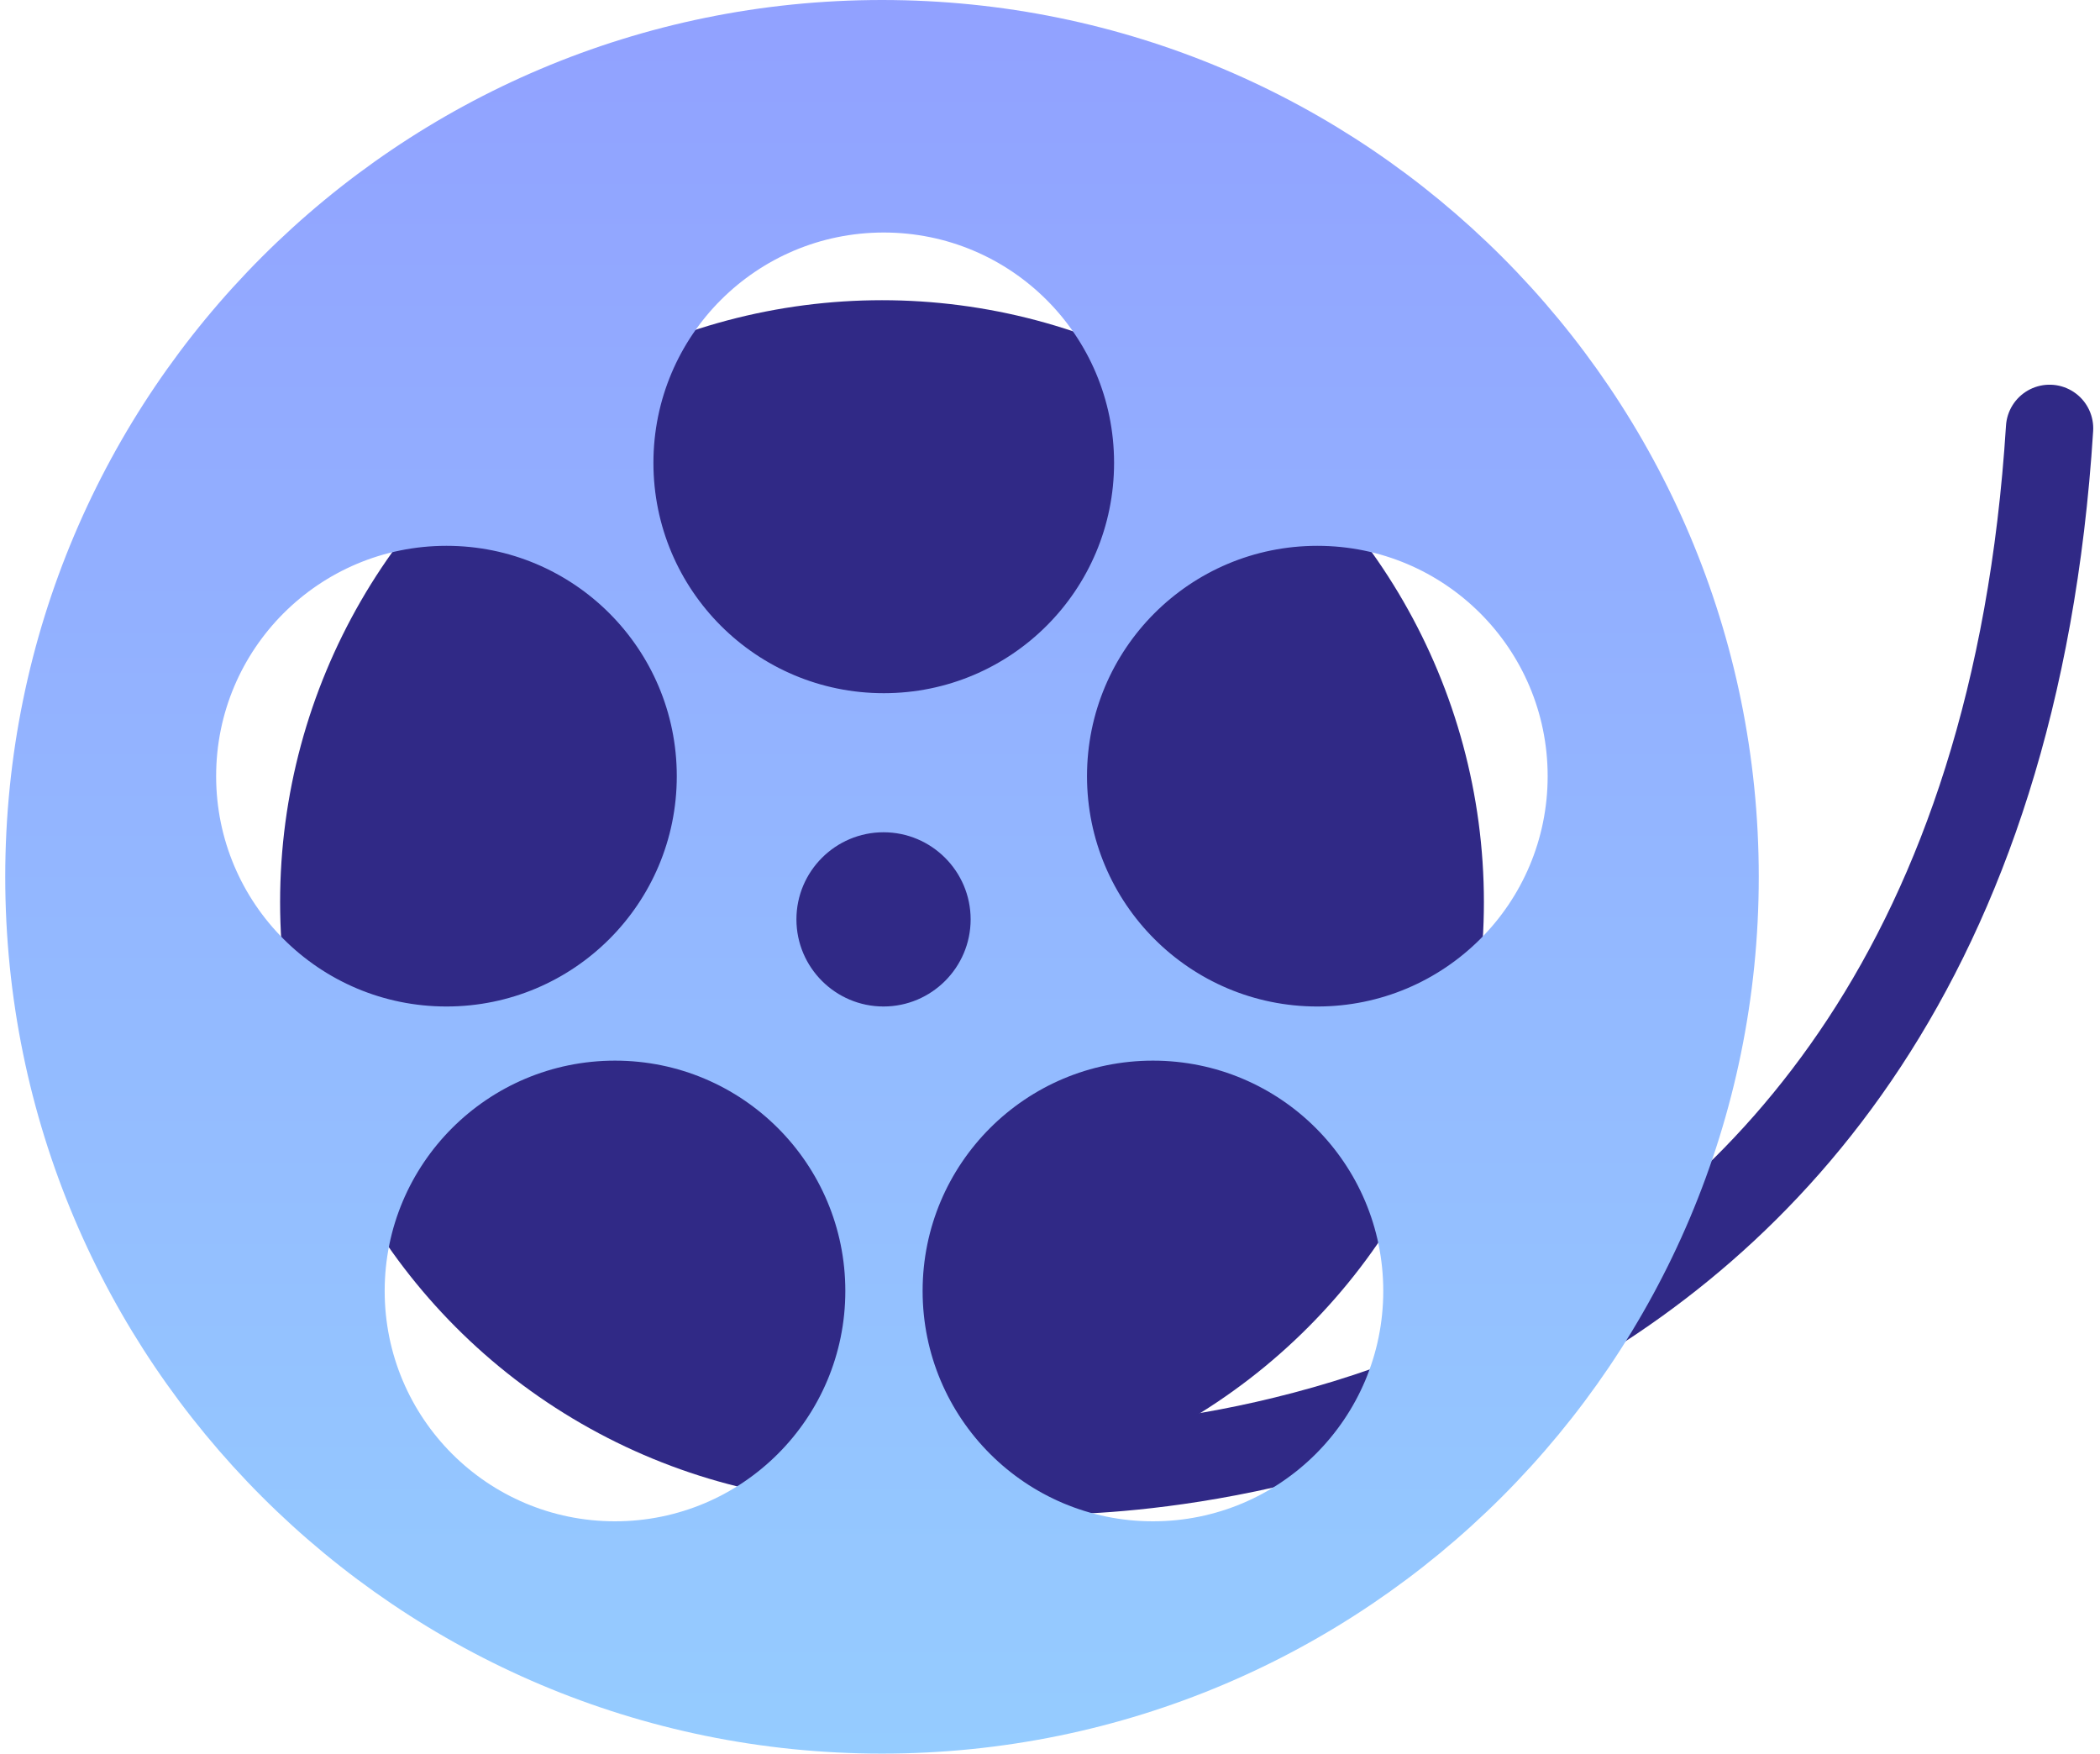
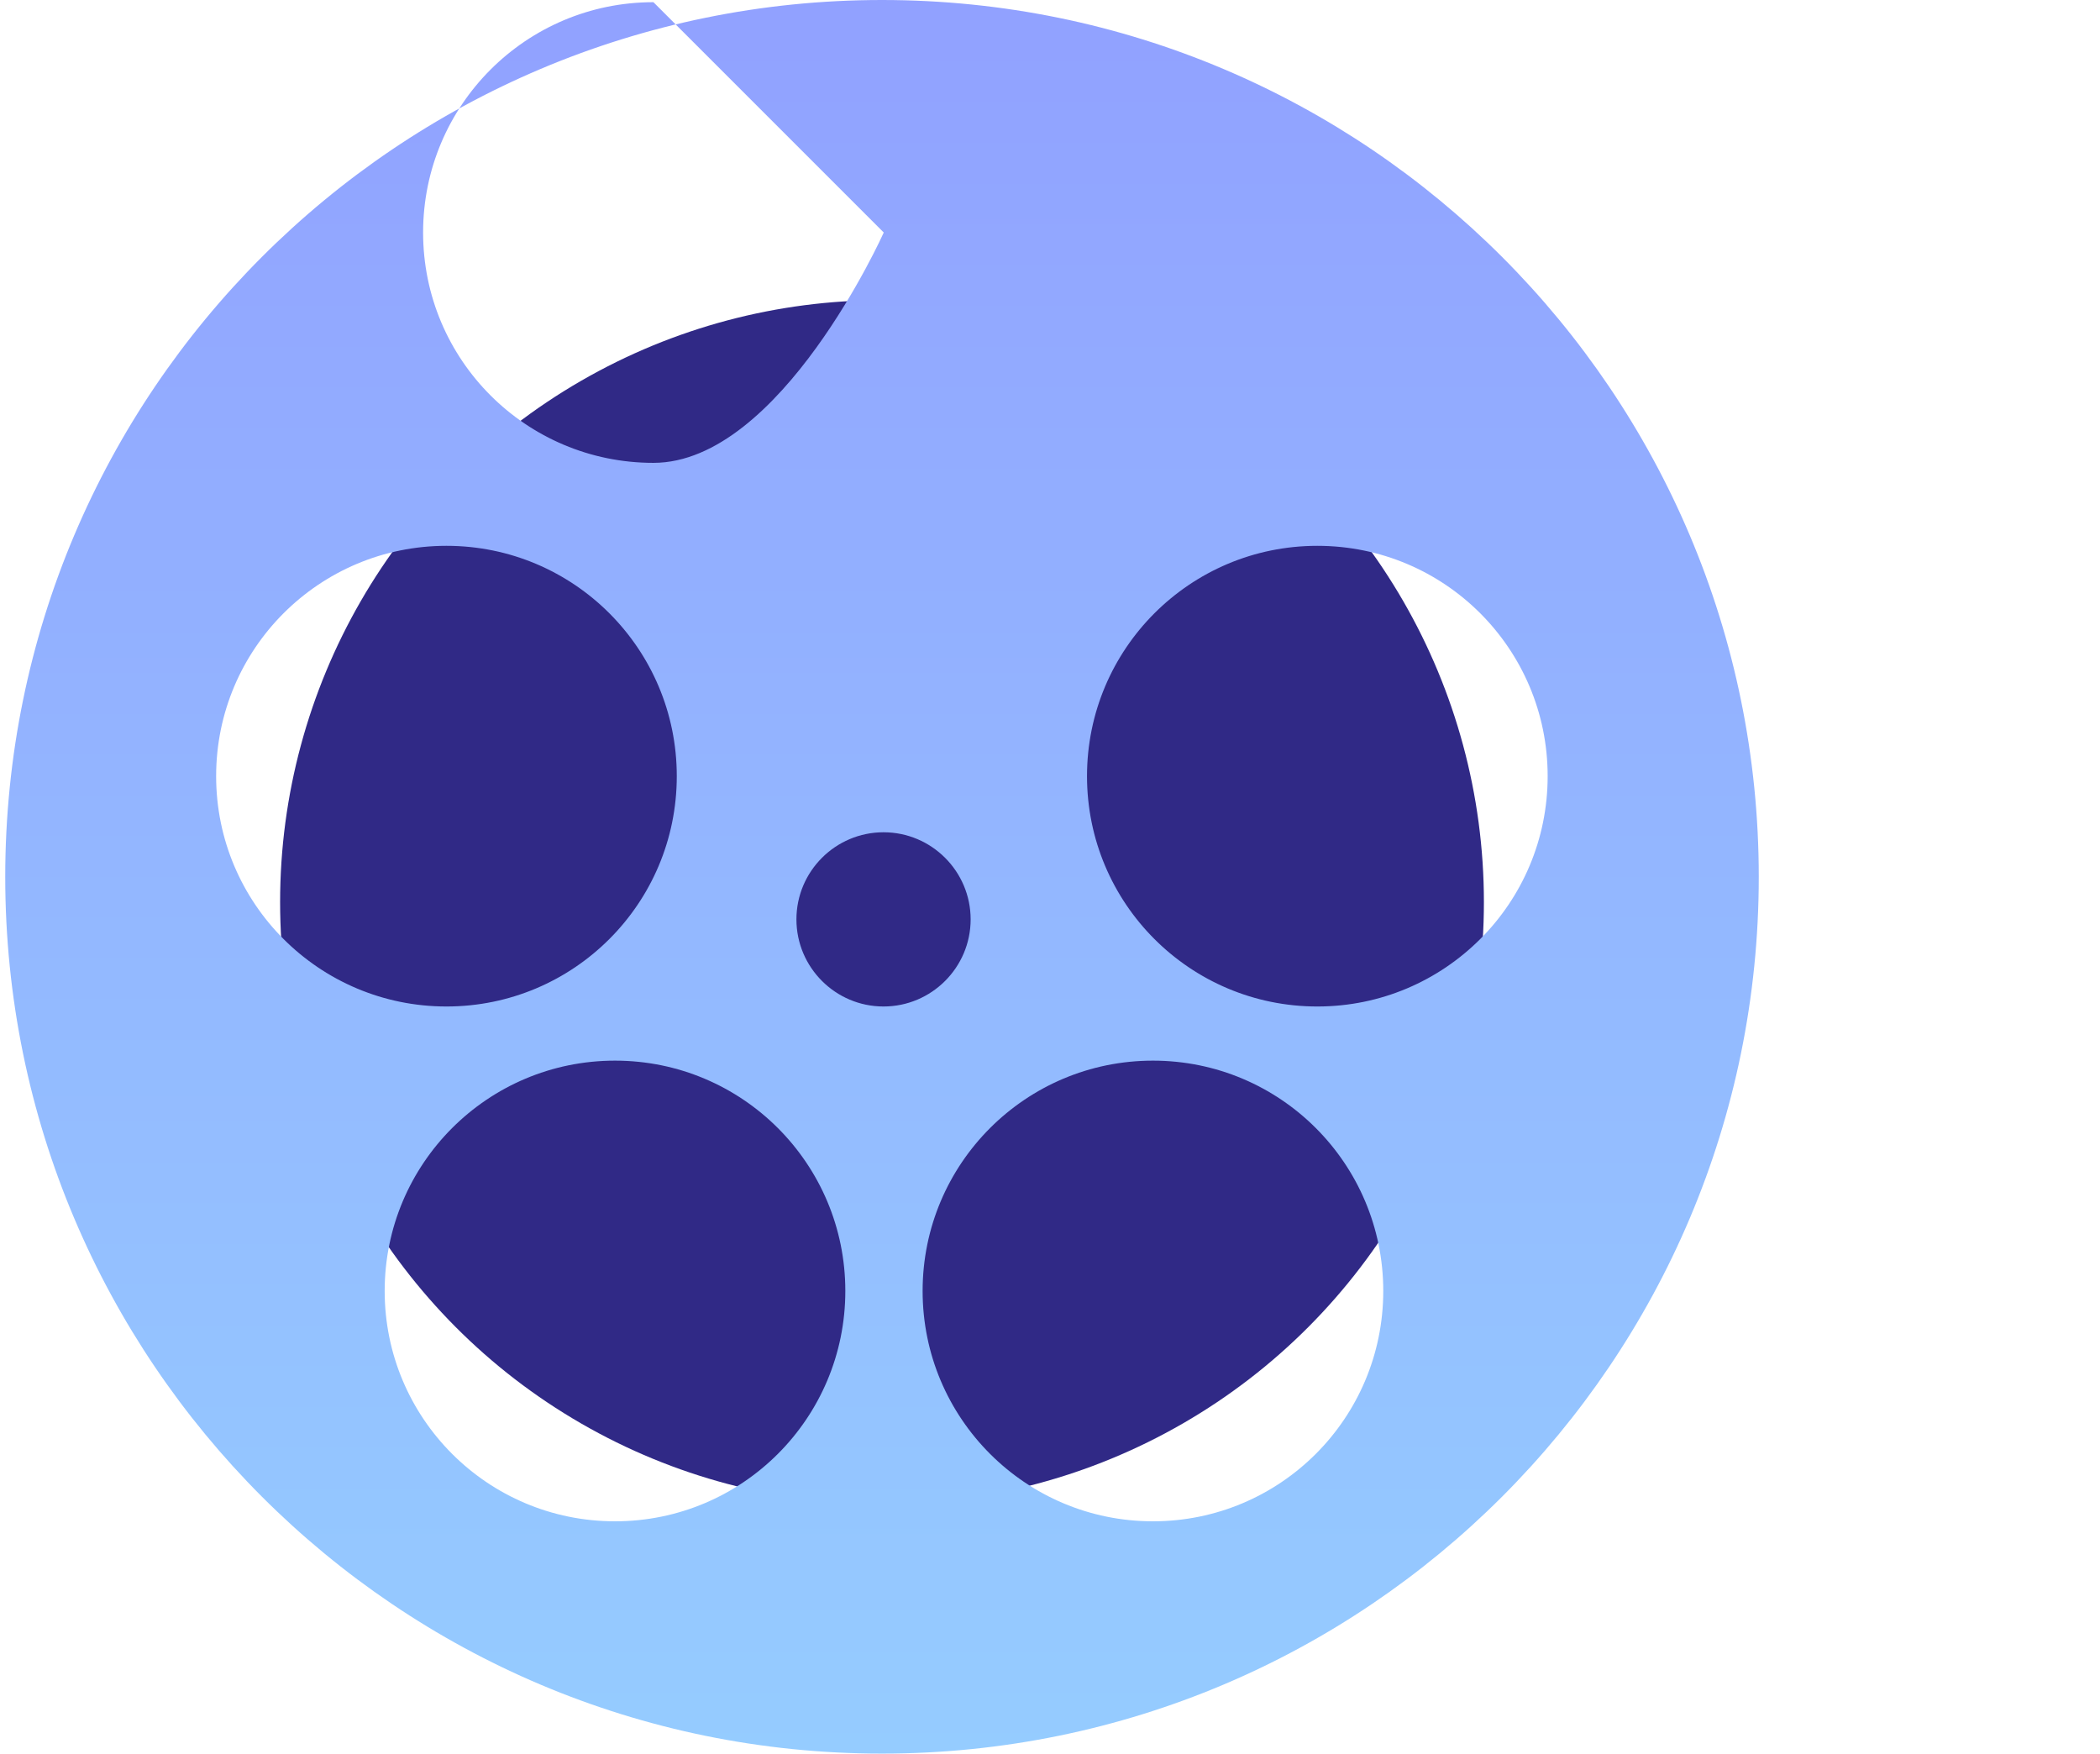
<svg xmlns="http://www.w3.org/2000/svg" id="_图层_1" data-name="图层 1" viewBox="0 0 96.19 80.32">
  <defs>
    <style>
      .cls-1 {
        fill: none;
        stroke: #302986;
        stroke-linecap: round;
        stroke-miterlimit: 10;
        stroke-width: 4px;
      }

      .cls-2 {
        fill: #302986;
      }

      .cls-3 {
        fill: url(#_未命名的渐变_56);
      }
    </style>
    <linearGradient id="_未命名的渐变_56" data-name="未命名的渐变 56" x1="40.4" y1="80.32" x2="40.4" y2="0" gradientUnits="userSpaceOnUse">
      <stop offset="0" stop-color="#95ccff" />
      <stop offset="1" stop-color="#91a1ff" />
    </linearGradient>
  </defs>
  <circle class="cls-2" cx="40.4" cy="41.32" r="27.57" />
-   <path class="cls-1" d="M47.94,67.36s42.84,1.29,45.94-47.74" />
-   <path class="cls-3" d="M40.4,0C18.22,0,.24,17.98,.24,40.16s17.98,40.16,40.16,40.16,40.16-17.98,40.16-40.16S62.58,0,40.4,0Zm.08,10.65c5.83,0,10.55,4.72,10.55,10.55s-4.72,10.55-10.55,10.55-10.55-4.72-10.55-10.55,4.72-10.55,10.55-10.55ZM9.9,35.55c0-5.83,4.72-10.55,10.55-10.55s10.55,4.72,10.55,10.55-4.72,10.55-10.55,10.55-10.55-4.72-10.55-10.55Zm18.27,34.13c-5.83,0-10.55-4.72-10.55-10.55s4.72-10.55,10.55-10.55,10.55,4.72,10.55,10.55-4.72,10.55-10.55,10.55Zm8.31-27.57c0-2.2,1.79-3.99,3.99-3.99s3.99,1.79,3.99,3.99-1.79,3.99-3.99,3.99-3.99-1.79-3.99-3.99Zm16.33,27.57c-5.83,0-10.55-4.72-10.55-10.55s4.72-10.55,10.55-10.55,10.55,4.72,10.55,10.55-4.72,10.55-10.55,10.55Zm7.53-23.58c-5.83,0-10.55-4.72-10.55-10.55s4.72-10.55,10.55-10.55,10.55,4.72,10.55,10.55-4.72,10.55-10.55,10.55Z" />
+   <path class="cls-3" d="M40.4,0C18.22,0,.24,17.98,.24,40.16s17.98,40.16,40.16,40.16,40.16-17.98,40.16-40.16S62.58,0,40.4,0Zm.08,10.65s-4.72,10.55-10.55,10.55-10.55-4.72-10.55-10.55,4.72-10.55,10.55-10.55ZM9.9,35.55c0-5.83,4.72-10.55,10.55-10.55s10.55,4.72,10.55,10.55-4.72,10.55-10.55,10.55-10.55-4.72-10.55-10.55Zm18.27,34.13c-5.83,0-10.55-4.72-10.55-10.55s4.72-10.55,10.55-10.55,10.55,4.72,10.55,10.55-4.72,10.55-10.55,10.55Zm8.31-27.57c0-2.2,1.79-3.99,3.99-3.99s3.99,1.79,3.99,3.99-1.79,3.99-3.99,3.99-3.99-1.79-3.99-3.99Zm16.33,27.57c-5.83,0-10.55-4.72-10.55-10.55s4.72-10.55,10.55-10.55,10.55,4.72,10.55,10.55-4.72,10.55-10.55,10.55Zm7.53-23.58c-5.83,0-10.55-4.72-10.55-10.55s4.72-10.55,10.55-10.55,10.55,4.72,10.55,10.55-4.72,10.55-10.55,10.55Z" />
</svg>